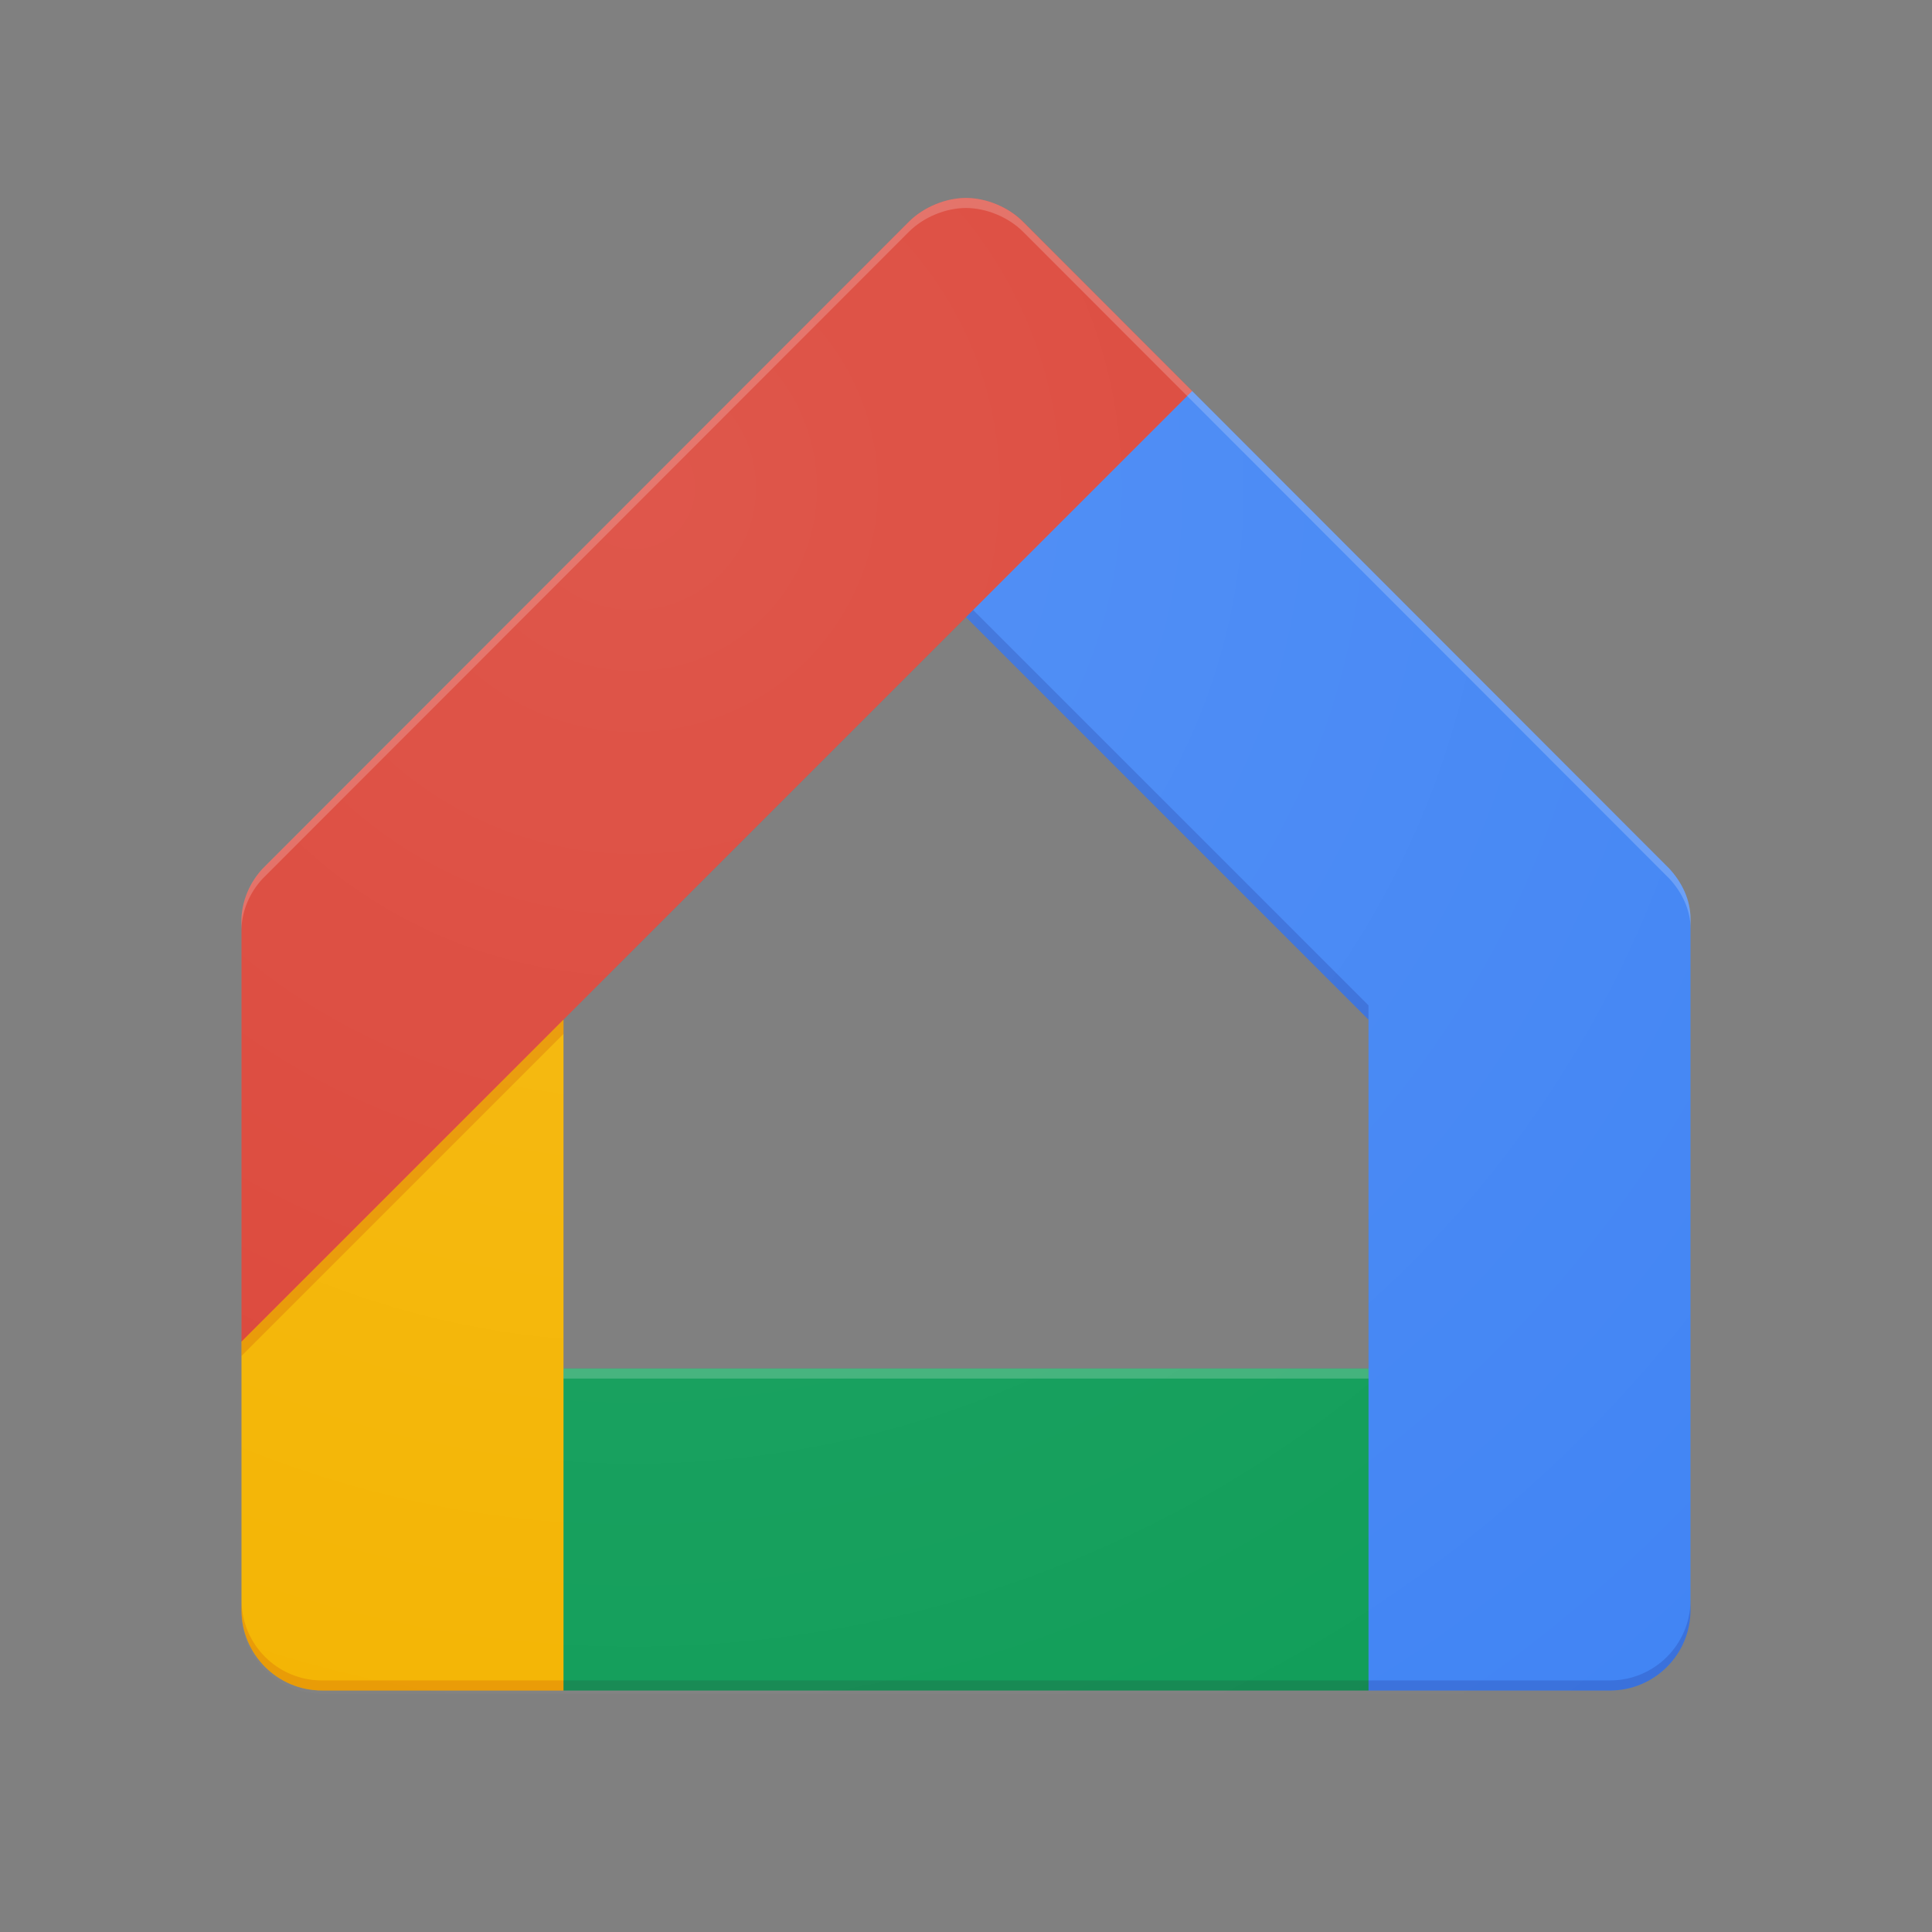
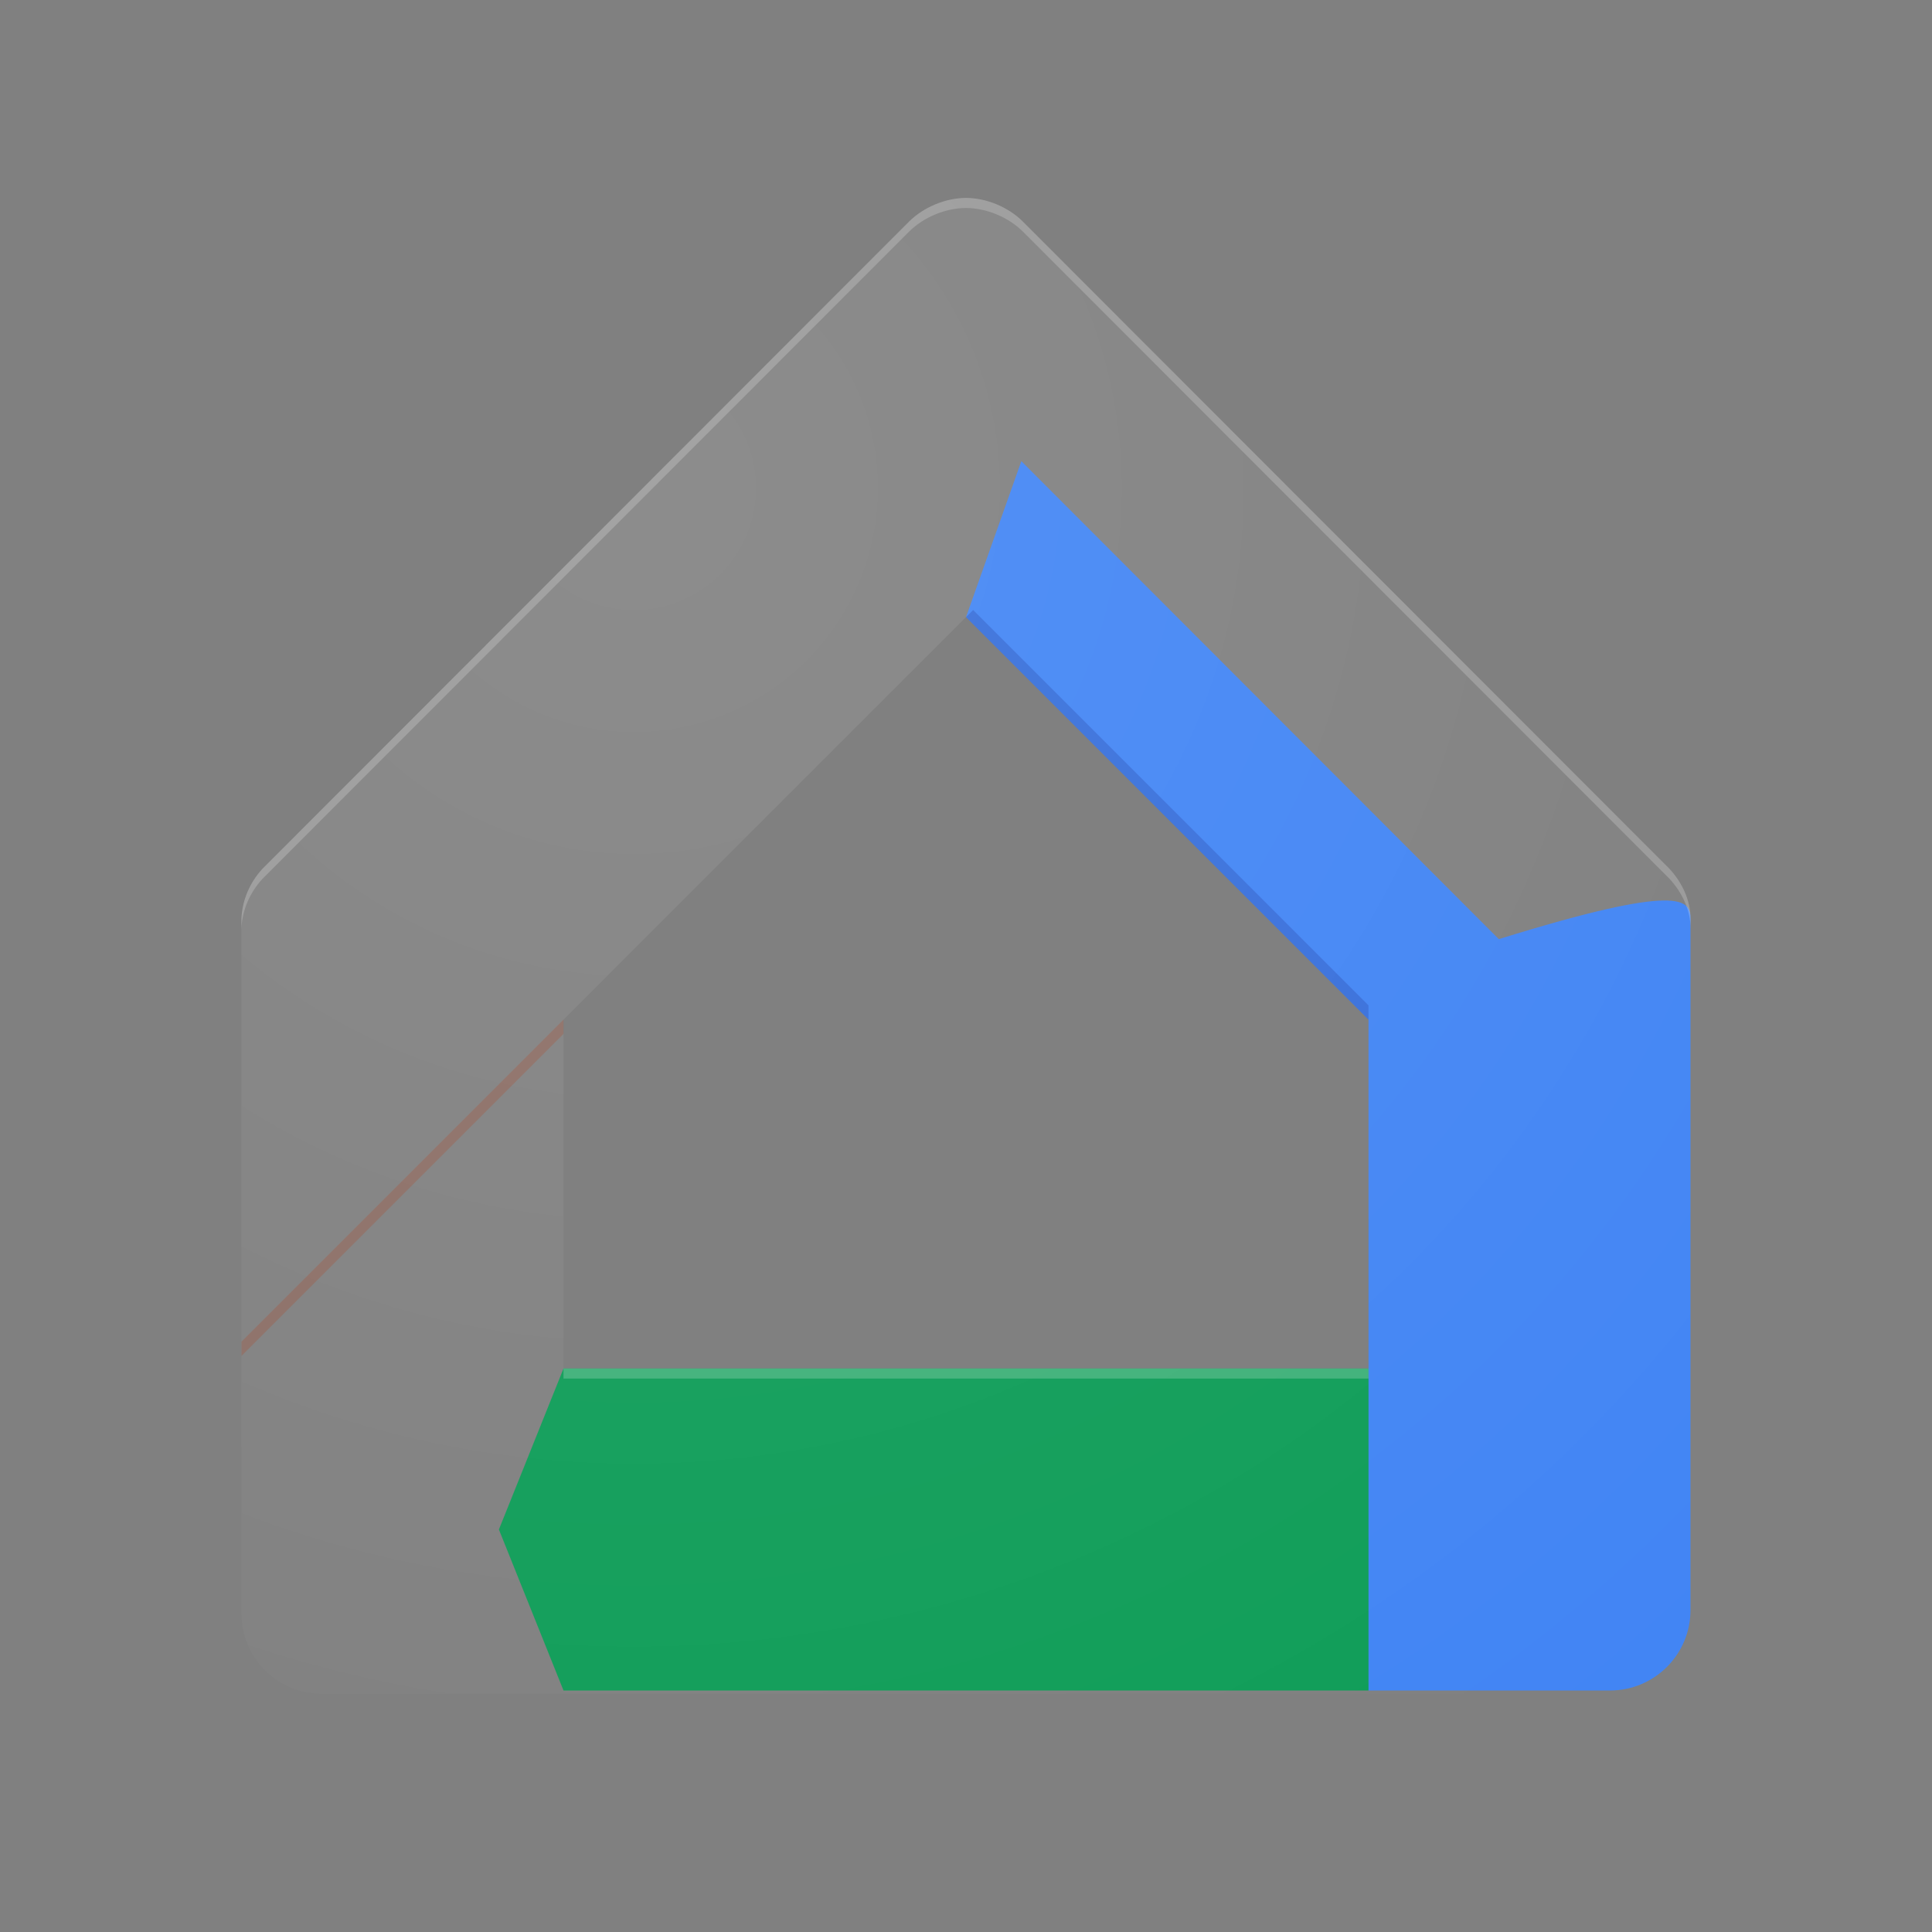
<svg xmlns="http://www.w3.org/2000/svg" version="1.1" id="logo_x5F_google_x5F_home_x5F_192px" x="0px" y="0px" width="36px" height="36px" viewBox="0 0 192 192" enable-background="new 0 0 192 192" xml:space="preserve">
  <rect x="0" y="0" width="192" height="192" fill="#808080" stroke="none" />
  <g>
    <rect fill="none" width="192" height="192" />
    <polygon id="XMLID_19_" fill="#0F9D58" points="136,168 56,168 49.58,152 56,136 136,136 140,152 " />
-     <path fill="#4285F4" d="M168,91.33V160c0,4.42-3.58,8-8,8h-24v-66.67l-40-40l5.5-15.5l16.96-6.99l0.02,0.02     c19.04,19.06,47.43,47.48,47.43,47.48C167.14,87.68,168,89.41,168,91.33z" />
-     <path fill="#F4B400" d="M56,101.33V168H32c-4.42,0-8-3.58-8-8v-26.67l15-22.75L56,101.33z" />
-     <path fill="#DB4437" d="M118.48,38.86L96,61.33l-72,72v-42c0.07-1.92,0.86-3.65,2.09-4.99c0,0,64.13-64.19,64.26-64.33     C91.8,20.57,94,19.67,96,19.67s4.2,0.9,5.65,2.34c0.05,0.05,7.25,7.26,16.81,16.83" />
+     <path fill="#4285F4" d="M168,91.33V160c0,4.42-3.58,8-8,8h-24v-66.67l-40-40l5.5-15.5l0.02,0.02     c19.04,19.06,47.43,47.48,47.43,47.48C167.14,87.68,168,89.41,168,91.33z" />
    <path opacity="0.2" fill="#FFFFFF" d="M165.91,86.34c0,0-64.13-64.19-64.27-64.33C100.2,20.57,98,19.67,96,19.67     s-4.2,0.9-5.65,2.34c-0.14,0.14-64.27,64.33-64.27,64.33c-1.23,1.34-2.01,3.07-2.09,4.99v1c0.07-1.92,0.86-3.65,2.09-4.99     c0,0,64.13-64.19,64.27-64.33C91.8,21.57,94,20.67,96,20.67s4.2,0.9,5.65,2.34c0.14,0.14,64.27,64.33,64.27,64.33     c1.23,1.34,2.09,3.07,2.09,4.99v-1C168,89.41,167.14,87.68,165.91,86.34z" />
-     <path opacity="0.2" fill="#BF360C" d="M32,167c-4.42,0-8-3.58-8-8v1c0,4.42,3.58,8,8,8h24v-1H32z" />
-     <path opacity="0.2" fill="#1A237E" d="M160,167h-24v1h24c4.42,0,8-3.58,8-8v-1C168,163.42,164.42,167,160,167z" />
-     <polygon opacity="0.2" fill="#263238" points="96,167 56,167 56,168 96,168 136,168 136,167 " />
    <polygon opacity="0.2" fill="#FFFFFF" points="96,136 56,136 56,137 96,137 136,137 136,136 " />
    <radialGradient id="XMLID_5_" cx="63" cy="48.5" r="154.513" gradientUnits="userSpaceOnUse">
      <stop offset="0" style="stop-color:#FFFFFF;stop-opacity:0.1" />
      <stop offset="1" style="stop-color:#FFFFFF;stop-opacity:0" />
    </radialGradient>
    <path id="XMLID_1_" fill="url(#XMLID_5_)" d="M165.91,86.34c0,0-64.13-64.19-64.27-64.33C100.2,20.57,98,19.67,96,19.67     s-4.2,0.9-5.65,2.34c-0.14,0.14-64.27,64.33-64.27,64.33c-1.23,1.34-2.01,3.07-2.09,4.99v69c0,4.42,3.58,8,8,8h64h64     c4.42,0,8-3.58,8-8v-69C168,89.41,167.14,87.68,165.91,86.34z M136,136H56v-34.67l40-40l0,0l0,0l40,40V136z" />
    <polygon opacity="0.2" fill="#1A237E" points="96.71,60.62 96,61.33 136,101.33 136,99.91 " />
    <polygon opacity="0.2" fill="#BF360C" points="56,101.33 56,102.75 24,134.75 24,133.33 " />
  </g>
</svg>